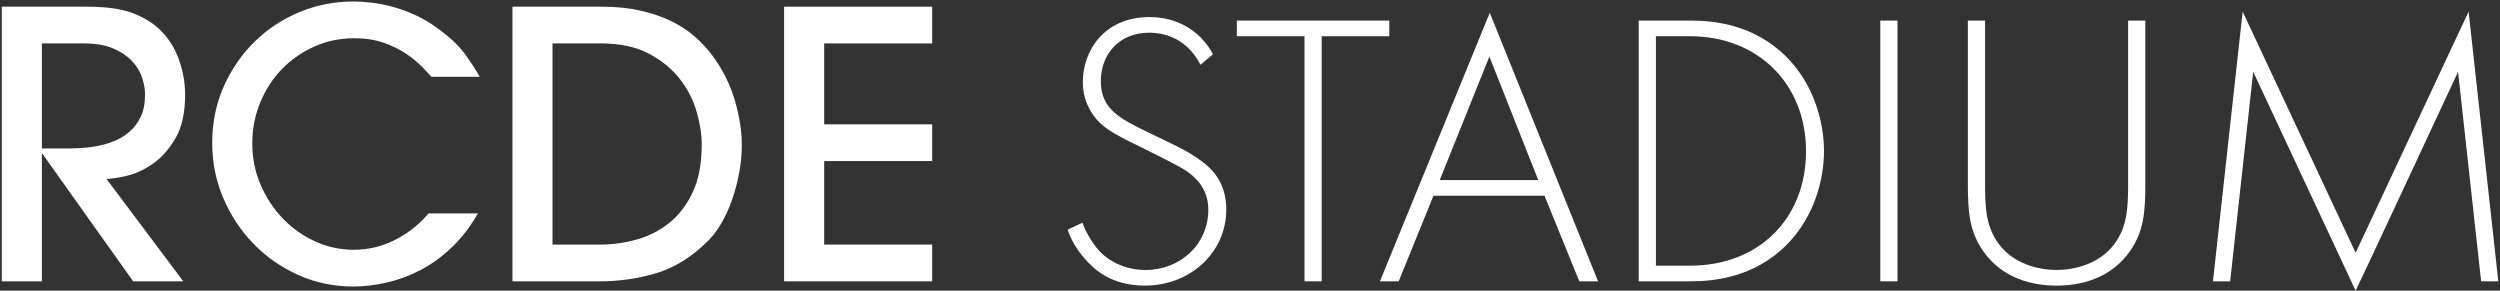
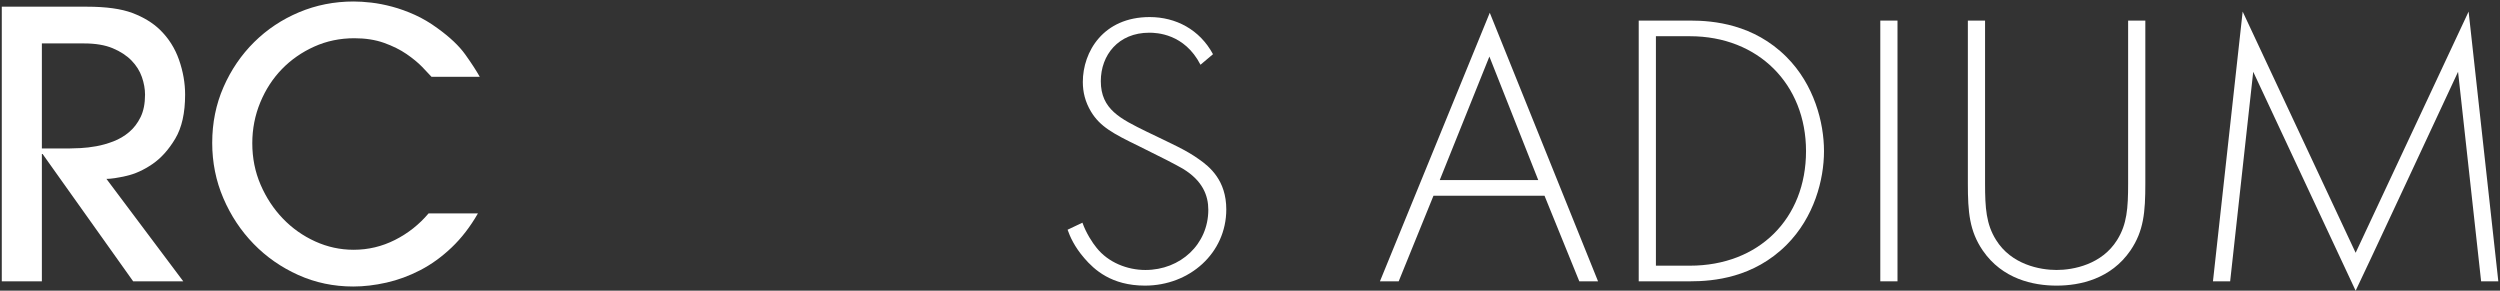
<svg xmlns="http://www.w3.org/2000/svg" width="430px" height="50px" viewBox="0 0 430 50" version="1.1">
  <rect x="0" y="0" width="430" height="50" fill="#333333" stroke="none" />
  <title>Group</title>
  <desc>Created with Sketch.</desc>
  <g id="Page-1" stroke="none" stroke-width="1" fill="none" fill-rule="evenodd">
    <g id="RCDE-stadium-24_25" transform="translate(-215, -427)" fill="#FFFFFF">
      <g id="Group" transform="translate(215.307, 427.257)">
        <path d="M6.894,25.278 L11.618,25.278 C12.085,25.278 12.735,25.257 13.565,25.214 C14.394,25.172 15.288,25.066 16.246,24.895 C17.203,24.725 18.181,24.448 19.182,24.065 C20.181,23.682 21.086,23.151 21.895,22.469 C22.703,21.789 23.363,20.927 23.874,19.884 C24.384,18.842 24.639,17.554 24.639,16.022 C24.639,15.044 24.458,14.033 24.097,12.99 C23.735,11.948 23.139,11.001 22.31,10.15 C21.48,9.299 20.405,8.597 19.086,8.043 C17.767,7.491 16.128,7.213 14.171,7.213 L6.894,7.213 L6.894,25.278 Z M22.597,48.13 L7.022,26.235 L6.894,26.235 L6.894,48.13 L0,48.13 L0,0.894 L14.618,0.894 C17.937,0.894 20.554,1.256 22.469,1.979 C24.384,2.703 25.958,3.661 27.193,4.852 C28.682,6.299 29.778,8.022 30.48,10.022 C31.182,12.023 31.533,14.023 31.533,16.022 C31.533,19.172 30.969,21.693 29.842,23.586 C28.714,25.48 27.405,26.938 25.916,27.959 C24.426,28.98 22.926,29.662 21.416,30.002 C19.905,30.343 18.767,30.512 18.001,30.512 L31.214,48.13 L22.597,48.13 Z" id="Fill-22" />
        <path d="M73.918,12.958 C73.577,12.575 73.045,12.011 72.322,11.266 C71.598,10.522 70.694,9.777 69.609,9.032 C68.524,8.288 67.236,7.65 65.747,7.117 C64.257,6.586 62.556,6.319 60.641,6.319 C58.172,6.319 55.874,6.798 53.747,7.756 C51.618,8.713 49.767,10.001 48.193,11.617 C46.619,13.235 45.374,15.15 44.459,17.362 C43.544,19.576 43.087,21.916 43.087,24.384 C43.087,26.937 43.565,29.321 44.523,31.533 C45.48,33.746 46.757,35.682 48.353,37.342 C49.949,39.002 51.8,40.31 53.906,41.268 C56.013,42.225 58.215,42.704 60.513,42.704 C63.024,42.704 65.396,42.14 67.63,41.012 C69.865,39.885 71.79,38.363 73.407,36.448 L81.897,36.448 C80.578,38.746 79.066,40.704 77.365,42.321 C75.662,43.939 73.864,45.236 71.971,46.215 C70.077,47.194 68.141,47.906 66.162,48.353 C64.184,48.8 62.279,49.023 60.449,49.023 C57.087,49.023 53.938,48.363 51.002,47.045 C48.066,45.726 45.501,43.939 43.31,41.683 C41.118,39.428 39.384,36.81 38.108,33.831 C36.831,30.853 36.193,27.682 36.193,24.32 C36.193,20.873 36.841,17.672 38.14,14.713 C39.437,11.756 41.193,9.182 43.406,6.99 C45.618,4.798 48.193,3.086 51.13,1.851 C54.066,0.617 57.194,1.42108547e-14 60.513,1.42108547e-14 C61.407,1.42108547e-14 62.417,0.064 63.545,0.191 C64.672,0.319 65.875,0.553 67.152,0.894 C68.428,1.235 69.726,1.703 71.046,2.298 C72.364,2.894 73.663,3.66 74.939,4.596 C77.067,6.128 78.663,7.639 79.727,9.128 C80.79,10.618 81.62,11.895 82.216,12.958 L73.918,12.958 Z" id="Fill-23" />
-         <path d="M94.727,41.81 L102.961,41.81 C105.046,41.81 107.121,41.523 109.185,40.948 C111.249,40.374 113.111,39.427 114.771,38.108 C116.43,36.789 117.781,35.034 118.824,32.842 C119.866,30.65 120.388,27.916 120.388,24.639 C120.388,22.852 120.09,20.937 119.494,18.894 C118.898,16.851 117.919,14.968 116.558,13.245 C115.195,11.521 113.419,10.085 111.228,8.936 C109.036,7.787 106.323,7.213 103.089,7.213 L94.727,7.213 L94.727,41.81 Z M87.833,0.893 L103.153,0.893 C105.62,0.893 107.845,1.117 109.823,1.564 C111.802,2.01 113.579,2.617 115.153,3.383 C116.727,4.149 118.111,5.064 119.303,6.128 C120.494,7.192 121.537,8.341 122.43,9.574 C124.132,11.958 125.367,14.49 126.133,17.171 C126.899,19.852 127.282,22.341 127.282,24.639 C127.282,26.257 127.132,27.863 126.835,29.458 C126.537,31.054 126.133,32.586 125.622,34.054 C125.111,35.523 124.494,36.885 123.771,38.14 C123.047,39.395 122.239,40.449 121.345,41.299 C118.621,43.98 115.696,45.79 112.568,46.725 C109.44,47.662 106.217,48.129 102.898,48.129 L87.833,48.129 L87.833,0.893 Z" id="Fill-24" />
-         <polygon id="Fill-25" points="134.559 48.13 134.559 0.894 160.028 0.894 160.028 7.213 141.453 7.213 141.453 21.129 160.028 21.129 160.028 27.448 141.453 27.448 141.453 41.811 160.028 41.811 160.028 48.13" />
        <path d="M206.177,10.881 C203.42,5.502 198.579,5.368 197.369,5.368 C192.057,5.368 189.032,9.2 189.032,13.705 C189.032,18.546 192.394,20.16 196.898,22.378 C201.336,24.53 203.555,25.471 205.841,27.085 C207.791,28.43 210.615,30.783 210.615,35.758 C210.615,43.289 204.294,48.869 196.629,48.869 C190.847,48.869 187.889,46.113 186.208,44.163 C184.46,42.146 183.72,40.398 183.317,39.255 L185.872,38.044 C186.477,39.793 187.62,41.541 188.292,42.347 C190.309,44.902 193.604,46.18 196.697,46.18 C202.748,46.18 207.522,41.742 207.522,35.826 C207.522,33.405 206.58,30.85 203.151,28.766 C201.874,28.026 199.252,26.681 195.554,24.866 C191.116,22.715 188.897,21.504 187.351,18.949 C186.342,17.268 185.939,15.588 185.939,13.839 C185.939,8.662 189.435,2.678 197.436,2.678 C201.941,2.678 206.042,4.83 208.329,9.066 L206.177,10.881 Z" id="Fill-26" />
-         <polygon id="Fill-27" points="227.021 5.973 227.021 48.13 224.063 48.13 224.063 5.973 212.431 5.973 212.431 3.284 238.653 3.284 238.653 5.973" />
        <path d="M264.272,30.716 L255.868,9.469 L247.327,30.716 L264.272,30.716 Z M265.348,33.405 L246.252,33.405 L240.268,48.13 L237.042,48.13 L255.935,1.939 L274.558,48.13 L271.332,48.13 L265.348,33.405 Z" id="Fill-28" />
        <path d="M284.51,45.44 L290.359,45.44 C302.193,45.44 310.329,37.372 310.329,25.74 C310.329,14.243 302.126,5.973 290.359,5.973 L284.51,5.973 L284.51,45.44 Z M281.552,48.129 L281.552,3.283 L290.427,3.283 C294.394,3.283 301.319,3.888 306.967,9.536 C311.74,14.31 313.421,20.832 313.421,25.74 C313.421,30.648 311.74,37.103 306.967,41.876 C301.319,47.524 294.394,48.129 290.427,48.129 L281.552,48.129 Z" id="Fill-29" />
        <polygon id="Fill-30" points="323.105 48.13 326.063 48.13 326.063 3.284 323.105 3.284" />
        <path d="M341.123,3.284 L341.123,31.32 C341.123,35.556 341.325,38.313 343.006,41.002 C345.628,45.239 350.536,46.179 353.427,46.179 C356.318,46.179 361.227,45.239 363.849,41.002 C365.53,38.313 365.731,35.556 365.731,31.32 L365.731,3.284 L368.69,3.284 L368.69,31.32 C368.69,36.23 368.421,39.456 366.135,42.819 C362.773,47.727 357.461,48.87 353.427,48.87 C349.393,48.87 344.081,47.727 340.72,42.819 C338.434,39.456 338.165,36.23 338.165,31.32 L338.165,3.284 L341.123,3.284 Z" id="Fill-31" />
        <path d="M380.322,48.13 L385.432,1.737 L404.863,43.222 L424.294,1.737 L429.404,48.13 L426.446,48.13 L422.479,12.092 C422.479,12.092 404.93,49.744 404.863,49.744 L387.247,12.092 L383.28,48.13 L380.322,48.13 Z" id="Fill-32" />
      </g>
    </g>
  </g>
</svg>